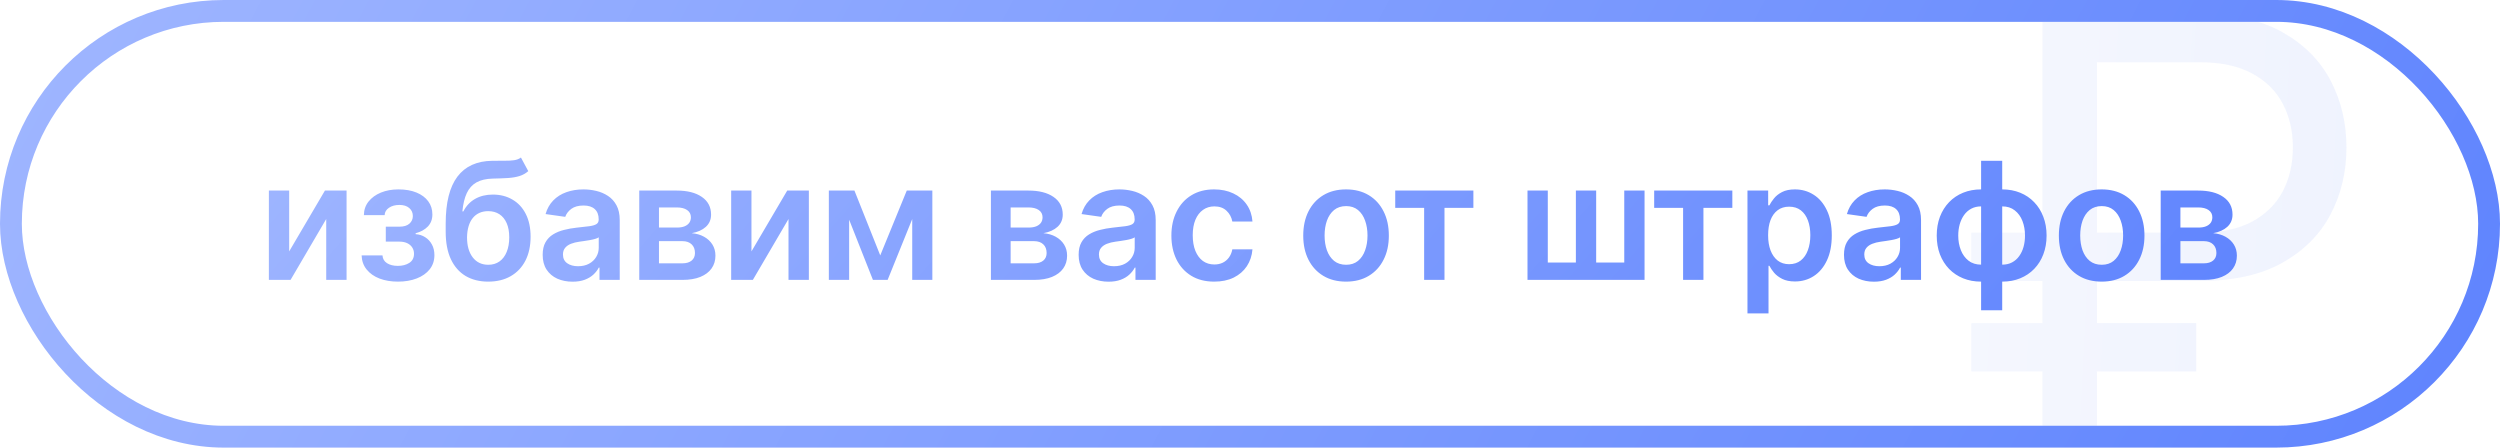
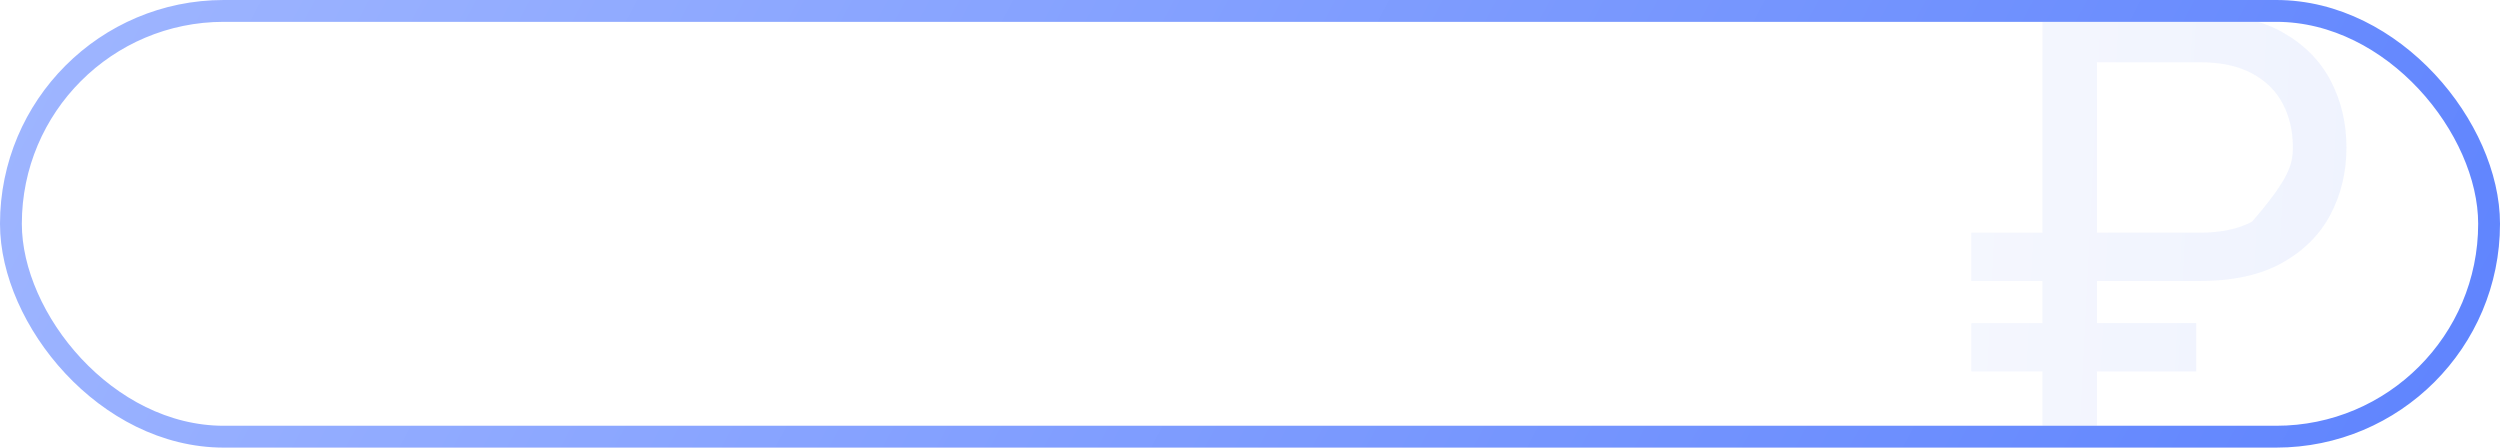
<svg xmlns="http://www.w3.org/2000/svg" width="229" height="41" viewBox="0 0 229 41" fill="none">
  <g clip-path="url(#clip0_76_50)">
-     <path opacity="0.1" d="M201.496 25.739H180.573V21.313H201.496C203.428 21.313 205.024 20.977 206.284 20.307C207.545 19.623 208.484 18.697 209.101 17.53C209.718 16.35 210.027 15.009 210.027 13.507C210.027 12.005 209.718 10.67 209.101 9.503C208.484 8.323 207.545 7.397 206.284 6.727C205.024 6.043 203.428 5.701 201.496 5.701H192.081V42.477H187.091V1.275H201.496C204.554 1.275 207.076 1.831 209.061 2.944C211.046 4.058 212.521 5.54 213.487 7.391C214.453 9.242 214.935 11.28 214.935 13.507C214.935 15.733 214.453 17.772 213.487 19.623C212.521 21.474 211.046 22.956 209.061 24.069C207.076 25.182 204.554 25.739 201.496 25.739ZM201.174 29.602V34.028H180.573V29.602H201.174Z" fill="url(#paint0_linear_76_50)" />
-     <path d="M26.488 23.028L29.764 17.456H31.746V25.638H29.882V20.061L26.616 25.638H24.629V17.456H26.488V23.028ZM33.123 23.395H35.036C35.053 23.701 35.19 23.937 35.446 24.104C35.702 24.27 36.033 24.354 36.442 24.354C36.857 24.354 37.207 24.263 37.491 24.082C37.779 23.898 37.923 23.619 37.923 23.246C37.923 23.026 37.868 22.832 37.758 22.665C37.648 22.495 37.493 22.363 37.294 22.271C37.095 22.179 36.861 22.133 36.591 22.133H35.339V20.764H36.591C36.992 20.764 37.296 20.671 37.502 20.487C37.711 20.302 37.816 20.07 37.816 19.789C37.816 19.487 37.706 19.242 37.486 19.054C37.269 18.866 36.969 18.772 36.586 18.772C36.202 18.772 35.883 18.859 35.627 19.033C35.375 19.207 35.243 19.43 35.233 19.704H33.331C33.338 19.228 33.48 18.814 33.757 18.463C34.038 18.111 34.414 17.838 34.886 17.642C35.362 17.447 35.899 17.349 36.495 17.349C37.134 17.349 37.687 17.445 38.152 17.637C38.617 17.829 38.976 18.097 39.228 18.441C39.48 18.782 39.606 19.183 39.606 19.645C39.606 20.089 39.468 20.457 39.191 20.748C38.913 21.035 38.541 21.241 38.072 21.366V21.451C38.395 21.469 38.686 21.561 38.945 21.728C39.205 21.891 39.411 22.113 39.563 22.394C39.716 22.674 39.792 22.999 39.792 23.369C39.792 23.869 39.649 24.302 39.361 24.668C39.073 25.03 38.677 25.309 38.173 25.505C37.672 25.7 37.099 25.797 36.453 25.797C35.824 25.797 35.261 25.703 34.764 25.515C34.27 25.323 33.878 25.048 33.587 24.689C33.296 24.331 33.141 23.899 33.123 23.395ZM47.718 14.43L48.389 15.677C48.151 15.883 47.885 16.032 47.59 16.124C47.295 16.216 46.949 16.277 46.551 16.305C46.157 16.33 45.688 16.348 45.145 16.359C44.534 16.373 44.035 16.488 43.648 16.705C43.261 16.921 42.965 17.25 42.758 17.69C42.553 18.127 42.418 18.685 42.354 19.363H42.444C42.7 18.862 43.059 18.48 43.52 18.218C43.982 17.955 44.523 17.823 45.145 17.823C45.823 17.823 46.422 17.976 46.94 18.282C47.462 18.583 47.869 19.022 48.16 19.597C48.455 20.172 48.602 20.869 48.602 21.685C48.602 22.527 48.444 23.257 48.128 23.875C47.812 24.489 47.363 24.963 46.78 25.297C46.201 25.631 45.514 25.797 44.719 25.797C43.927 25.797 43.238 25.625 42.652 25.281C42.07 24.933 41.619 24.42 41.299 23.741C40.983 23.06 40.825 22.22 40.825 21.222V20.487C40.825 18.562 41.184 17.126 41.901 16.177C42.618 15.229 43.682 14.746 45.092 14.729C45.511 14.722 45.885 14.72 46.215 14.723C46.549 14.727 46.84 14.711 47.089 14.675C47.338 14.64 47.547 14.558 47.718 14.43ZM44.729 24.253C45.124 24.253 45.465 24.151 45.752 23.949C46.04 23.743 46.26 23.452 46.413 23.076C46.569 22.699 46.647 22.253 46.647 21.738C46.647 21.231 46.569 20.799 46.413 20.444C46.256 20.085 46.034 19.812 45.747 19.624C45.459 19.436 45.117 19.341 44.719 19.341C44.42 19.341 44.152 19.395 43.914 19.501C43.676 19.608 43.474 19.764 43.307 19.97C43.14 20.176 43.012 20.426 42.924 20.721C42.835 21.016 42.787 21.355 42.78 21.738C42.78 22.509 42.954 23.122 43.302 23.576C43.65 24.027 44.126 24.253 44.729 24.253ZM52.447 25.803C51.928 25.803 51.462 25.71 51.046 25.526C50.634 25.338 50.307 25.061 50.066 24.695C49.828 24.329 49.709 23.878 49.709 23.342C49.709 22.88 49.794 22.498 49.965 22.197C50.135 21.895 50.368 21.653 50.663 21.472C50.957 21.291 51.289 21.154 51.659 21.062C52.031 20.966 52.417 20.897 52.815 20.854C53.294 20.805 53.683 20.76 53.981 20.721C54.279 20.678 54.496 20.615 54.631 20.529C54.769 20.441 54.839 20.304 54.839 20.119V20.087C54.839 19.686 54.72 19.375 54.482 19.155C54.244 18.935 53.901 18.825 53.454 18.825C52.981 18.825 52.607 18.928 52.33 19.134C52.056 19.34 51.872 19.583 51.776 19.863L49.975 19.608C50.117 19.111 50.352 18.695 50.678 18.361C51.005 18.024 51.405 17.772 51.877 17.605C52.349 17.435 52.871 17.349 53.443 17.349C53.837 17.349 54.23 17.395 54.62 17.488C55.011 17.58 55.368 17.733 55.691 17.946C56.014 18.155 56.273 18.441 56.469 18.803C56.667 19.166 56.767 19.619 56.767 20.162V25.638H54.913V24.514H54.849C54.732 24.741 54.567 24.954 54.354 25.153C54.144 25.348 53.88 25.506 53.56 25.627C53.244 25.744 52.873 25.803 52.447 25.803ZM52.948 24.386C53.335 24.386 53.67 24.31 53.954 24.157C54.239 24.001 54.457 23.795 54.61 23.539C54.766 23.283 54.844 23.005 54.844 22.703V21.738C54.784 21.788 54.681 21.834 54.535 21.877C54.393 21.92 54.233 21.957 54.056 21.989C53.878 22.021 53.702 22.049 53.528 22.074C53.354 22.099 53.203 22.12 53.075 22.138C52.788 22.177 52.53 22.241 52.303 22.33C52.076 22.419 51.897 22.543 51.765 22.703C51.634 22.859 51.568 23.061 51.568 23.31C51.568 23.665 51.698 23.933 51.957 24.114C52.216 24.295 52.546 24.386 52.948 24.386ZM58.556 25.638V17.456H61.992C62.961 17.456 63.726 17.649 64.287 18.037C64.852 18.424 65.134 18.963 65.134 19.656C65.134 20.114 64.975 20.488 64.655 20.78C64.339 21.067 63.907 21.261 63.361 21.36C63.79 21.396 64.167 21.504 64.49 21.685C64.817 21.866 65.072 22.104 65.257 22.399C65.442 22.694 65.534 23.033 65.534 23.416C65.534 23.867 65.415 24.26 65.177 24.594C64.942 24.924 64.6 25.181 64.149 25.366C63.701 25.547 63.158 25.638 62.519 25.638H58.556ZM60.362 24.12H62.519C62.874 24.12 63.153 24.036 63.355 23.869C63.558 23.699 63.659 23.468 63.659 23.177C63.659 22.839 63.558 22.575 63.355 22.383C63.153 22.188 62.874 22.09 62.519 22.09H60.362V24.12ZM60.362 20.844H62.029C62.292 20.844 62.517 20.806 62.705 20.732C62.894 20.654 63.037 20.545 63.137 20.407C63.236 20.265 63.286 20.096 63.286 19.901C63.286 19.62 63.17 19.4 62.94 19.24C62.712 19.081 62.396 19.001 61.992 19.001H60.362V20.844ZM68.834 23.028L72.11 17.456H74.092V25.638H72.227V20.061L68.962 25.638H66.975V17.456H68.834V23.028ZM80.631 23.395L83.06 17.456H84.615L81.307 25.638H79.96L76.726 17.456H78.266L80.631 23.395ZM77.781 17.456V25.638H75.922V17.456H77.781ZM83.56 25.638V17.456H85.403V25.638H83.56ZM90.768 25.638V17.456H94.204C95.174 17.456 95.939 17.649 96.5 18.037C97.064 18.424 97.347 18.963 97.347 19.656C97.347 20.114 97.187 20.488 96.867 20.78C96.551 21.067 96.12 21.261 95.573 21.36C96.003 21.396 96.379 21.504 96.702 21.685C97.029 21.866 97.285 22.104 97.469 22.399C97.654 22.694 97.746 23.033 97.746 23.416C97.746 23.867 97.627 24.26 97.389 24.594C97.155 24.924 96.812 25.181 96.361 25.366C95.914 25.547 95.371 25.638 94.731 25.638H90.768ZM92.574 24.12H94.731C95.087 24.12 95.365 24.036 95.568 23.869C95.77 23.699 95.871 23.468 95.871 23.177C95.871 22.839 95.77 22.575 95.568 22.383C95.365 22.188 95.087 22.09 94.731 22.09H92.574V24.12ZM92.574 20.844H94.241C94.504 20.844 94.73 20.806 94.918 20.732C95.106 20.654 95.25 20.545 95.349 20.407C95.449 20.265 95.498 20.096 95.498 19.901C95.498 19.62 95.383 19.4 95.152 19.24C94.925 19.081 94.609 19.001 94.204 19.001H92.574V20.844ZM101.542 25.803C101.024 25.803 100.557 25.71 100.141 25.526C99.729 25.338 99.403 25.061 99.161 24.695C98.923 24.329 98.804 23.878 98.804 23.342C98.804 22.88 98.889 22.498 99.06 22.197C99.23 21.895 99.463 21.653 99.758 21.472C100.052 21.291 100.384 21.154 100.754 21.062C101.127 20.966 101.512 20.897 101.91 20.854C102.389 20.805 102.778 20.76 103.076 20.721C103.374 20.678 103.591 20.615 103.726 20.529C103.864 20.441 103.934 20.304 103.934 20.119V20.087C103.934 19.686 103.815 19.375 103.577 19.155C103.339 18.935 102.996 18.825 102.549 18.825C102.076 18.825 101.702 18.928 101.425 19.134C101.151 19.34 100.967 19.583 100.871 19.863L99.07 19.608C99.213 19.111 99.447 18.695 99.774 18.361C100.1 18.024 100.5 17.772 100.972 17.605C101.444 17.435 101.966 17.349 102.538 17.349C102.932 17.349 103.325 17.395 103.715 17.488C104.106 17.58 104.463 17.733 104.786 17.946C105.109 18.155 105.368 18.441 105.564 18.803C105.763 19.166 105.862 19.619 105.862 20.162V25.638H104.008V24.514H103.944C103.827 24.741 103.662 24.954 103.449 25.153C103.239 25.348 102.975 25.506 102.655 25.627C102.339 25.744 101.968 25.803 101.542 25.803ZM102.043 24.386C102.43 24.386 102.765 24.31 103.05 24.157C103.334 24.001 103.552 23.795 103.705 23.539C103.861 23.283 103.939 23.005 103.939 22.703V21.738C103.879 21.788 103.776 21.834 103.63 21.877C103.488 21.92 103.328 21.957 103.151 21.989C102.973 22.021 102.797 22.049 102.623 22.074C102.449 22.099 102.298 22.12 102.171 22.138C101.883 22.177 101.625 22.241 101.398 22.33C101.171 22.419 100.992 22.543 100.86 22.703C100.729 22.859 100.663 23.061 100.663 23.31C100.663 23.665 100.793 23.933 101.052 24.114C101.311 24.295 101.641 24.386 102.043 24.386ZM111.22 25.797C110.403 25.797 109.702 25.618 109.116 25.259C108.533 24.901 108.084 24.405 107.768 23.773C107.456 23.138 107.299 22.406 107.299 21.579C107.299 20.748 107.459 20.015 107.779 19.379C108.098 18.74 108.549 18.242 109.132 17.887C109.718 17.529 110.41 17.349 111.209 17.349C111.873 17.349 112.461 17.472 112.972 17.717C113.487 17.958 113.897 18.301 114.203 18.745C114.508 19.185 114.682 19.7 114.725 20.29H112.882C112.807 19.895 112.63 19.567 112.349 19.304C112.072 19.038 111.701 18.905 111.236 18.905C110.842 18.905 110.495 19.011 110.197 19.224C109.899 19.434 109.666 19.736 109.499 20.13C109.336 20.524 109.254 20.996 109.254 21.547C109.254 22.104 109.336 22.584 109.499 22.985C109.663 23.383 109.892 23.69 110.186 23.907C110.485 24.12 110.835 24.226 111.236 24.226C111.52 24.226 111.774 24.173 111.998 24.066C112.225 23.956 112.415 23.798 112.567 23.592C112.72 23.386 112.825 23.136 112.882 22.841H114.725C114.679 23.42 114.508 23.933 114.213 24.381C113.919 24.825 113.517 25.172 113.01 25.425C112.502 25.673 111.905 25.797 111.22 25.797ZM123.298 25.797C122.499 25.797 121.806 25.622 121.22 25.27C120.634 24.919 120.18 24.427 119.857 23.795C119.537 23.163 119.377 22.424 119.377 21.579C119.377 20.734 119.537 19.993 119.857 19.358C120.18 18.722 120.634 18.228 121.22 17.877C121.806 17.525 122.499 17.349 123.298 17.349C124.097 17.349 124.789 17.525 125.375 17.877C125.961 18.228 126.414 18.722 126.733 19.358C127.057 19.993 127.218 20.734 127.218 21.579C127.218 22.424 127.057 23.163 126.733 23.795C126.414 24.427 125.961 24.919 125.375 25.27C124.789 25.622 124.097 25.797 123.298 25.797ZM123.308 24.253C123.742 24.253 124.104 24.134 124.395 23.896C124.686 23.654 124.903 23.331 125.045 22.926C125.19 22.522 125.263 22.071 125.263 21.573C125.263 21.073 125.19 20.62 125.045 20.215C124.903 19.807 124.686 19.482 124.395 19.24C124.104 18.999 123.742 18.878 123.308 18.878C122.865 18.878 122.495 18.999 122.2 19.24C121.909 19.482 121.691 19.807 121.545 20.215C121.403 20.62 121.332 21.073 121.332 21.573C121.332 22.071 121.403 22.522 121.545 22.926C121.691 23.331 121.909 23.654 122.2 23.896C122.495 24.134 122.865 24.253 123.308 24.253ZM127.803 19.038V17.456H134.962V19.038H132.315V25.638H130.451V19.038H127.803ZM139.919 17.456H141.778V24.05H144.35V17.456H146.209V24.05H148.782V17.456H150.641V25.638H139.919V17.456ZM151.523 19.038V17.456H158.682V19.038H156.035V25.638H154.171V19.038H151.523ZM160.068 28.706V17.456H161.964V18.809H162.076C162.175 18.61 162.316 18.399 162.497 18.175C162.678 17.948 162.923 17.754 163.232 17.594C163.541 17.431 163.935 17.349 164.414 17.349C165.046 17.349 165.616 17.511 166.124 17.834C166.636 18.154 167.04 18.628 167.339 19.256C167.641 19.881 167.791 20.648 167.791 21.557C167.791 22.456 167.644 23.219 167.349 23.848C167.055 24.477 166.653 24.956 166.145 25.286C165.638 25.616 165.062 25.782 164.42 25.782C163.951 25.782 163.562 25.703 163.253 25.547C162.944 25.391 162.696 25.203 162.507 24.983C162.323 24.759 162.179 24.547 162.076 24.349H161.996V28.706H160.068ZM161.959 21.547C161.959 22.076 162.033 22.539 162.182 22.937C162.335 23.335 162.554 23.645 162.838 23.869C163.125 24.089 163.473 24.2 163.882 24.2C164.308 24.2 164.665 24.086 164.952 23.859C165.24 23.628 165.457 23.314 165.602 22.916C165.751 22.515 165.826 22.058 165.826 21.547C165.826 21.039 165.753 20.588 165.607 20.194C165.462 19.8 165.245 19.491 164.958 19.267C164.67 19.043 164.311 18.931 163.882 18.931C163.47 18.931 163.12 19.04 162.832 19.256C162.545 19.473 162.326 19.776 162.177 20.167C162.031 20.558 161.959 21.018 161.959 21.547ZM171.647 25.803C171.129 25.803 170.662 25.71 170.246 25.526C169.834 25.338 169.508 25.061 169.266 24.695C169.028 24.329 168.909 23.878 168.909 23.342C168.909 22.88 168.994 22.498 169.165 22.197C169.335 21.895 169.568 21.653 169.863 21.472C170.157 21.291 170.489 21.154 170.859 21.062C171.232 20.966 171.617 20.897 172.015 20.854C172.494 20.805 172.883 20.76 173.181 20.721C173.48 20.678 173.696 20.615 173.831 20.529C173.97 20.441 174.039 20.304 174.039 20.119V20.087C174.039 19.686 173.92 19.375 173.682 19.155C173.444 18.935 173.101 18.825 172.654 18.825C172.182 18.825 171.807 18.928 171.53 19.134C171.257 19.34 171.072 19.583 170.976 19.863L169.176 19.608C169.318 19.111 169.552 18.695 169.879 18.361C170.205 18.024 170.605 17.772 171.077 17.605C171.549 17.435 172.071 17.349 172.643 17.349C173.037 17.349 173.43 17.395 173.82 17.488C174.211 17.58 174.568 17.733 174.891 17.946C175.214 18.155 175.473 18.441 175.669 18.803C175.868 19.166 175.967 19.619 175.967 20.162V25.638H174.113V24.514H174.049C173.932 24.741 173.767 24.954 173.554 25.153C173.345 25.348 173.08 25.506 172.76 25.627C172.444 25.744 172.073 25.803 171.647 25.803ZM172.148 24.386C172.535 24.386 172.87 24.31 173.155 24.157C173.439 24.001 173.657 23.795 173.81 23.539C173.966 23.283 174.044 23.005 174.044 22.703V21.738C173.984 21.788 173.881 21.834 173.735 21.877C173.593 21.92 173.433 21.957 173.256 21.989C173.078 22.021 172.902 22.049 172.728 22.074C172.554 22.099 172.404 22.12 172.276 22.138C171.988 22.177 171.731 22.241 171.503 22.33C171.276 22.419 171.097 22.543 170.965 22.703C170.834 22.859 170.768 23.061 170.768 23.31C170.768 23.665 170.898 23.933 171.157 24.114C171.416 24.295 171.747 24.386 172.148 24.386ZM181.469 28.418V14.729H183.402V28.418H181.469ZM181.469 25.797C180.869 25.797 180.32 25.696 179.823 25.494C179.326 25.291 178.896 25.004 178.534 24.631C178.175 24.258 177.896 23.814 177.697 23.299C177.502 22.781 177.404 22.207 177.404 21.579C177.404 20.95 177.502 20.377 177.697 19.858C177.896 19.34 178.175 18.894 178.534 18.521C178.896 18.145 179.326 17.855 179.823 17.653C180.32 17.451 180.869 17.349 181.469 17.349H181.879V25.797H181.469ZM181.469 24.242H181.708V18.905H181.469C181.128 18.905 180.826 18.976 180.563 19.118C180.304 19.256 180.086 19.45 179.908 19.698C179.734 19.943 179.601 20.227 179.508 20.551C179.42 20.87 179.375 21.213 179.375 21.579C179.375 22.065 179.455 22.511 179.615 22.916C179.775 23.317 180.009 23.638 180.318 23.88C180.631 24.121 181.014 24.242 181.469 24.242ZM183.402 25.797H182.992V17.349H183.402C184.002 17.349 184.551 17.451 185.048 17.653C185.545 17.855 185.973 18.145 186.332 18.521C186.694 18.894 186.973 19.34 187.168 19.858C187.367 20.377 187.467 20.95 187.467 21.579C187.467 22.207 187.367 22.781 187.168 23.299C186.973 23.814 186.694 24.258 186.332 24.631C185.973 25.004 185.545 25.291 185.048 25.494C184.551 25.696 184.002 25.797 183.402 25.797ZM183.402 24.242C183.747 24.242 184.049 24.173 184.308 24.034C184.567 23.896 184.784 23.704 184.958 23.459C185.135 23.214 185.268 22.932 185.357 22.612C185.446 22.289 185.49 21.945 185.49 21.579C185.49 21.092 185.412 20.647 185.256 20.242C185.1 19.837 184.865 19.514 184.553 19.272C184.244 19.027 183.86 18.905 183.402 18.905H183.163V24.242H183.402ZM192.513 25.797C191.714 25.797 191.021 25.622 190.435 25.27C189.849 24.919 189.395 24.427 189.072 23.795C188.752 23.163 188.592 22.424 188.592 21.579C188.592 20.734 188.752 19.993 189.072 19.358C189.395 18.722 189.849 18.228 190.435 17.877C191.021 17.525 191.714 17.349 192.513 17.349C193.312 17.349 194.004 17.525 194.59 17.877C195.176 18.228 195.629 18.722 195.949 19.358C196.272 19.993 196.433 20.734 196.433 21.579C196.433 22.424 196.272 23.163 195.949 23.795C195.629 24.427 195.176 24.919 194.59 25.27C194.004 25.622 193.312 25.797 192.513 25.797ZM192.523 24.253C192.957 24.253 193.319 24.134 193.61 23.896C193.901 23.654 194.118 23.331 194.26 22.926C194.406 22.522 194.478 22.071 194.478 21.573C194.478 21.073 194.406 20.62 194.26 20.215C194.118 19.807 193.901 19.482 193.61 19.24C193.319 18.999 192.957 18.878 192.523 18.878C192.08 18.878 191.71 18.999 191.415 19.24C191.124 19.482 190.906 19.807 190.76 20.215C190.618 20.62 190.547 21.073 190.547 21.573C190.547 22.071 190.618 22.522 190.76 22.926C190.906 23.331 191.124 23.654 191.415 23.896C191.71 24.134 192.08 24.253 192.523 24.253ZM197.92 25.638V17.456H201.356C202.325 17.456 203.09 17.649 203.651 18.037C204.216 18.424 204.498 18.963 204.498 19.656C204.498 20.114 204.339 20.488 204.019 20.78C203.703 21.067 203.271 21.261 202.725 21.36C203.154 21.396 203.531 21.504 203.854 21.685C204.181 21.866 204.436 22.104 204.621 22.399C204.806 22.694 204.898 23.033 204.898 23.416C204.898 23.867 204.779 24.26 204.541 24.594C204.307 24.924 203.964 25.181 203.513 25.366C203.065 25.547 202.522 25.638 201.883 25.638H197.92ZM199.726 24.12H201.883C202.238 24.12 202.517 24.036 202.719 23.869C202.922 23.699 203.023 23.468 203.023 23.177C203.023 22.839 202.922 22.575 202.719 22.383C202.517 22.188 202.238 22.09 201.883 22.09H199.726V24.12ZM199.726 20.844H201.393C201.656 20.844 201.881 20.806 202.069 20.732C202.258 20.654 202.401 20.545 202.501 20.407C202.6 20.265 202.65 20.096 202.65 19.901C202.65 19.62 202.535 19.4 202.304 19.24C202.076 19.081 201.76 19.001 201.356 19.001H199.726V20.844Z" fill="url(#paint1_linear_76_50)" />
+     <path opacity="0.1" d="M201.496 25.739H180.573V21.313H201.496C203.428 21.313 205.024 20.977 206.284 20.307C209.718 16.35 210.027 15.009 210.027 13.507C210.027 12.005 209.718 10.67 209.101 9.503C208.484 8.323 207.545 7.397 206.284 6.727C205.024 6.043 203.428 5.701 201.496 5.701H192.081V42.477H187.091V1.275H201.496C204.554 1.275 207.076 1.831 209.061 2.944C211.046 4.058 212.521 5.54 213.487 7.391C214.453 9.242 214.935 11.28 214.935 13.507C214.935 15.733 214.453 17.772 213.487 19.623C212.521 21.474 211.046 22.956 209.061 24.069C207.076 25.182 204.554 25.739 201.496 25.739ZM201.174 29.602V34.028H180.573V29.602H201.174Z" fill="url(#paint0_linear_76_50)" />
  </g>
  <rect x="1" y="1" width="227" height="39" rx="19.5" stroke="url(#paint2_linear_76_50)" stroke-width="2" />
  <defs>
    <linearGradient id="paint0_linear_76_50" x1="178.957" y1="-9.072" x2="221.694" y2="-6.906" gradientUnits="userSpaceOnUse">
      <stop stop-color="#9EB5FF" />
      <stop offset="1" stop-color="#5F84FE" />
    </linearGradient>
    <linearGradient id="paint1_linear_76_50" x1="25.805" y1="12.538" x2="135.218" y2="109.281" gradientUnits="userSpaceOnUse">
      <stop stop-color="#9EB5FF" />
      <stop offset="1" stop-color="#5F84FE" />
    </linearGradient>
    <linearGradient id="paint2_linear_76_50" x1="4.679" y1="3.85" x2="192.561" y2="103.762" gradientUnits="userSpaceOnUse">
      <stop stop-color="#9EB5FF" />
      <stop offset="1" stop-color="#5F84FE" />
    </linearGradient>
    <clipPath id="clip0_76_50">
      <rect x="2" y="2" width="225" height="37" rx="18.5" fill="white" />
    </clipPath>
  </defs>
</svg>